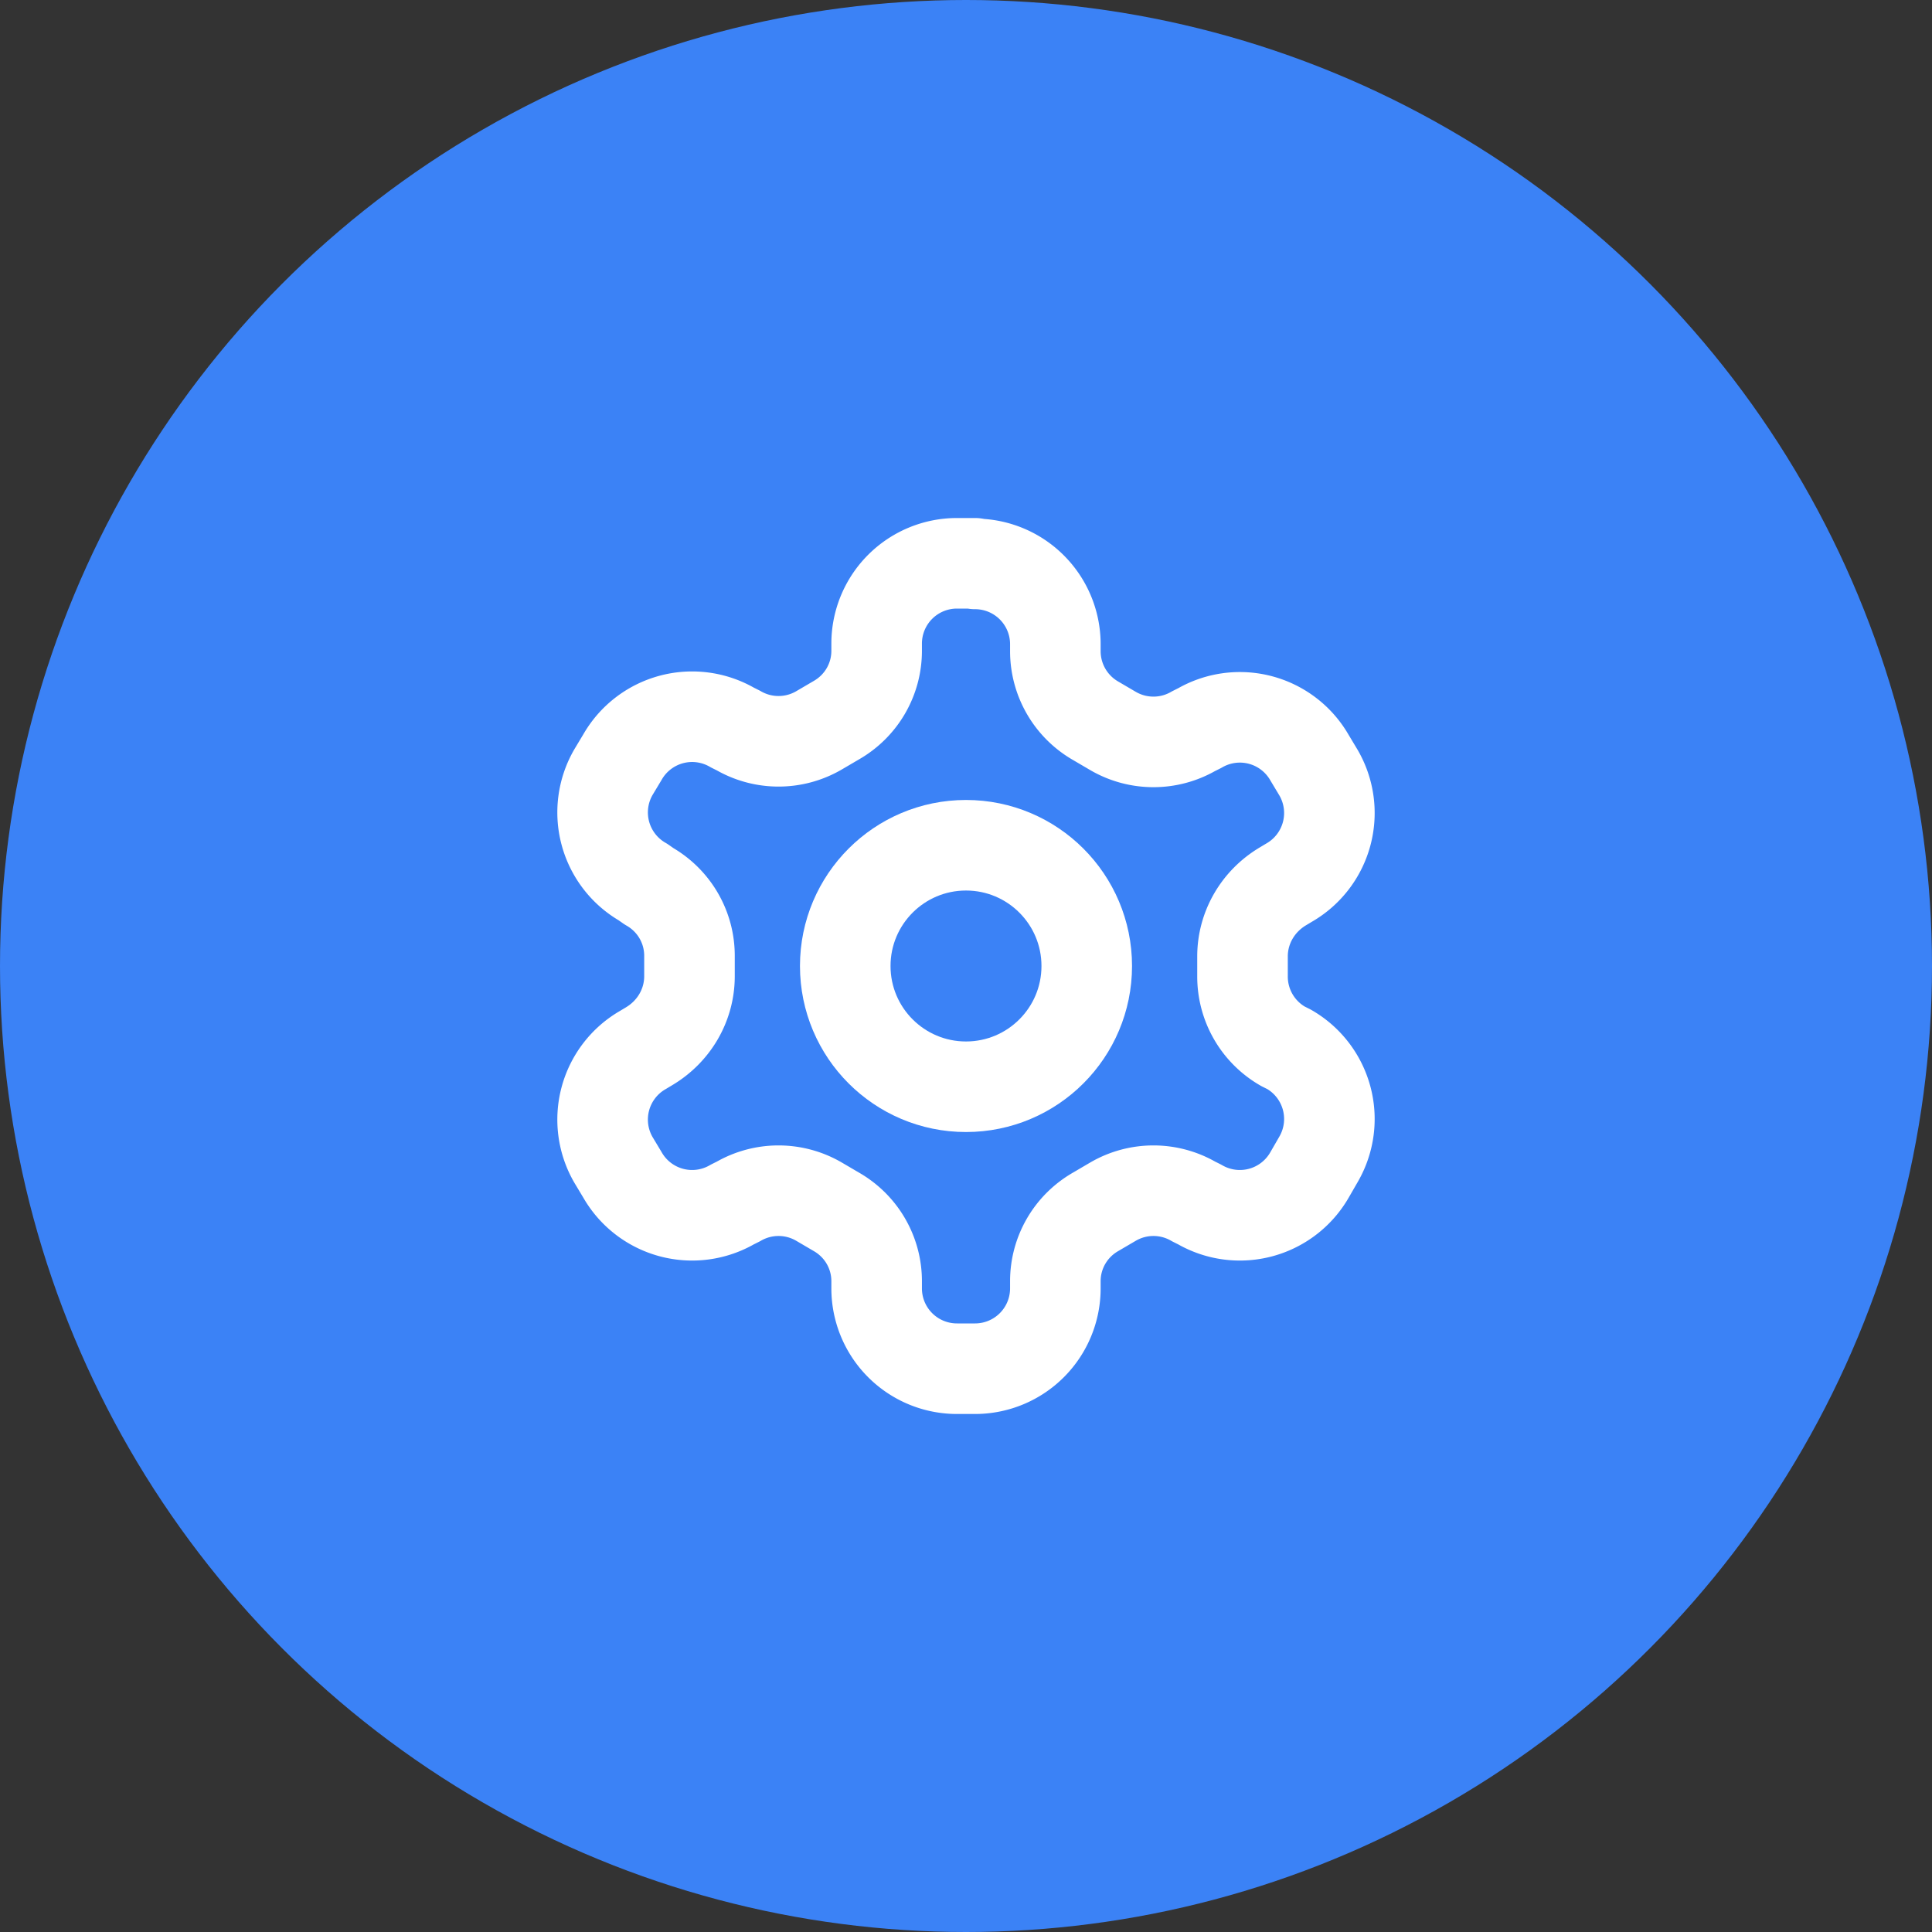
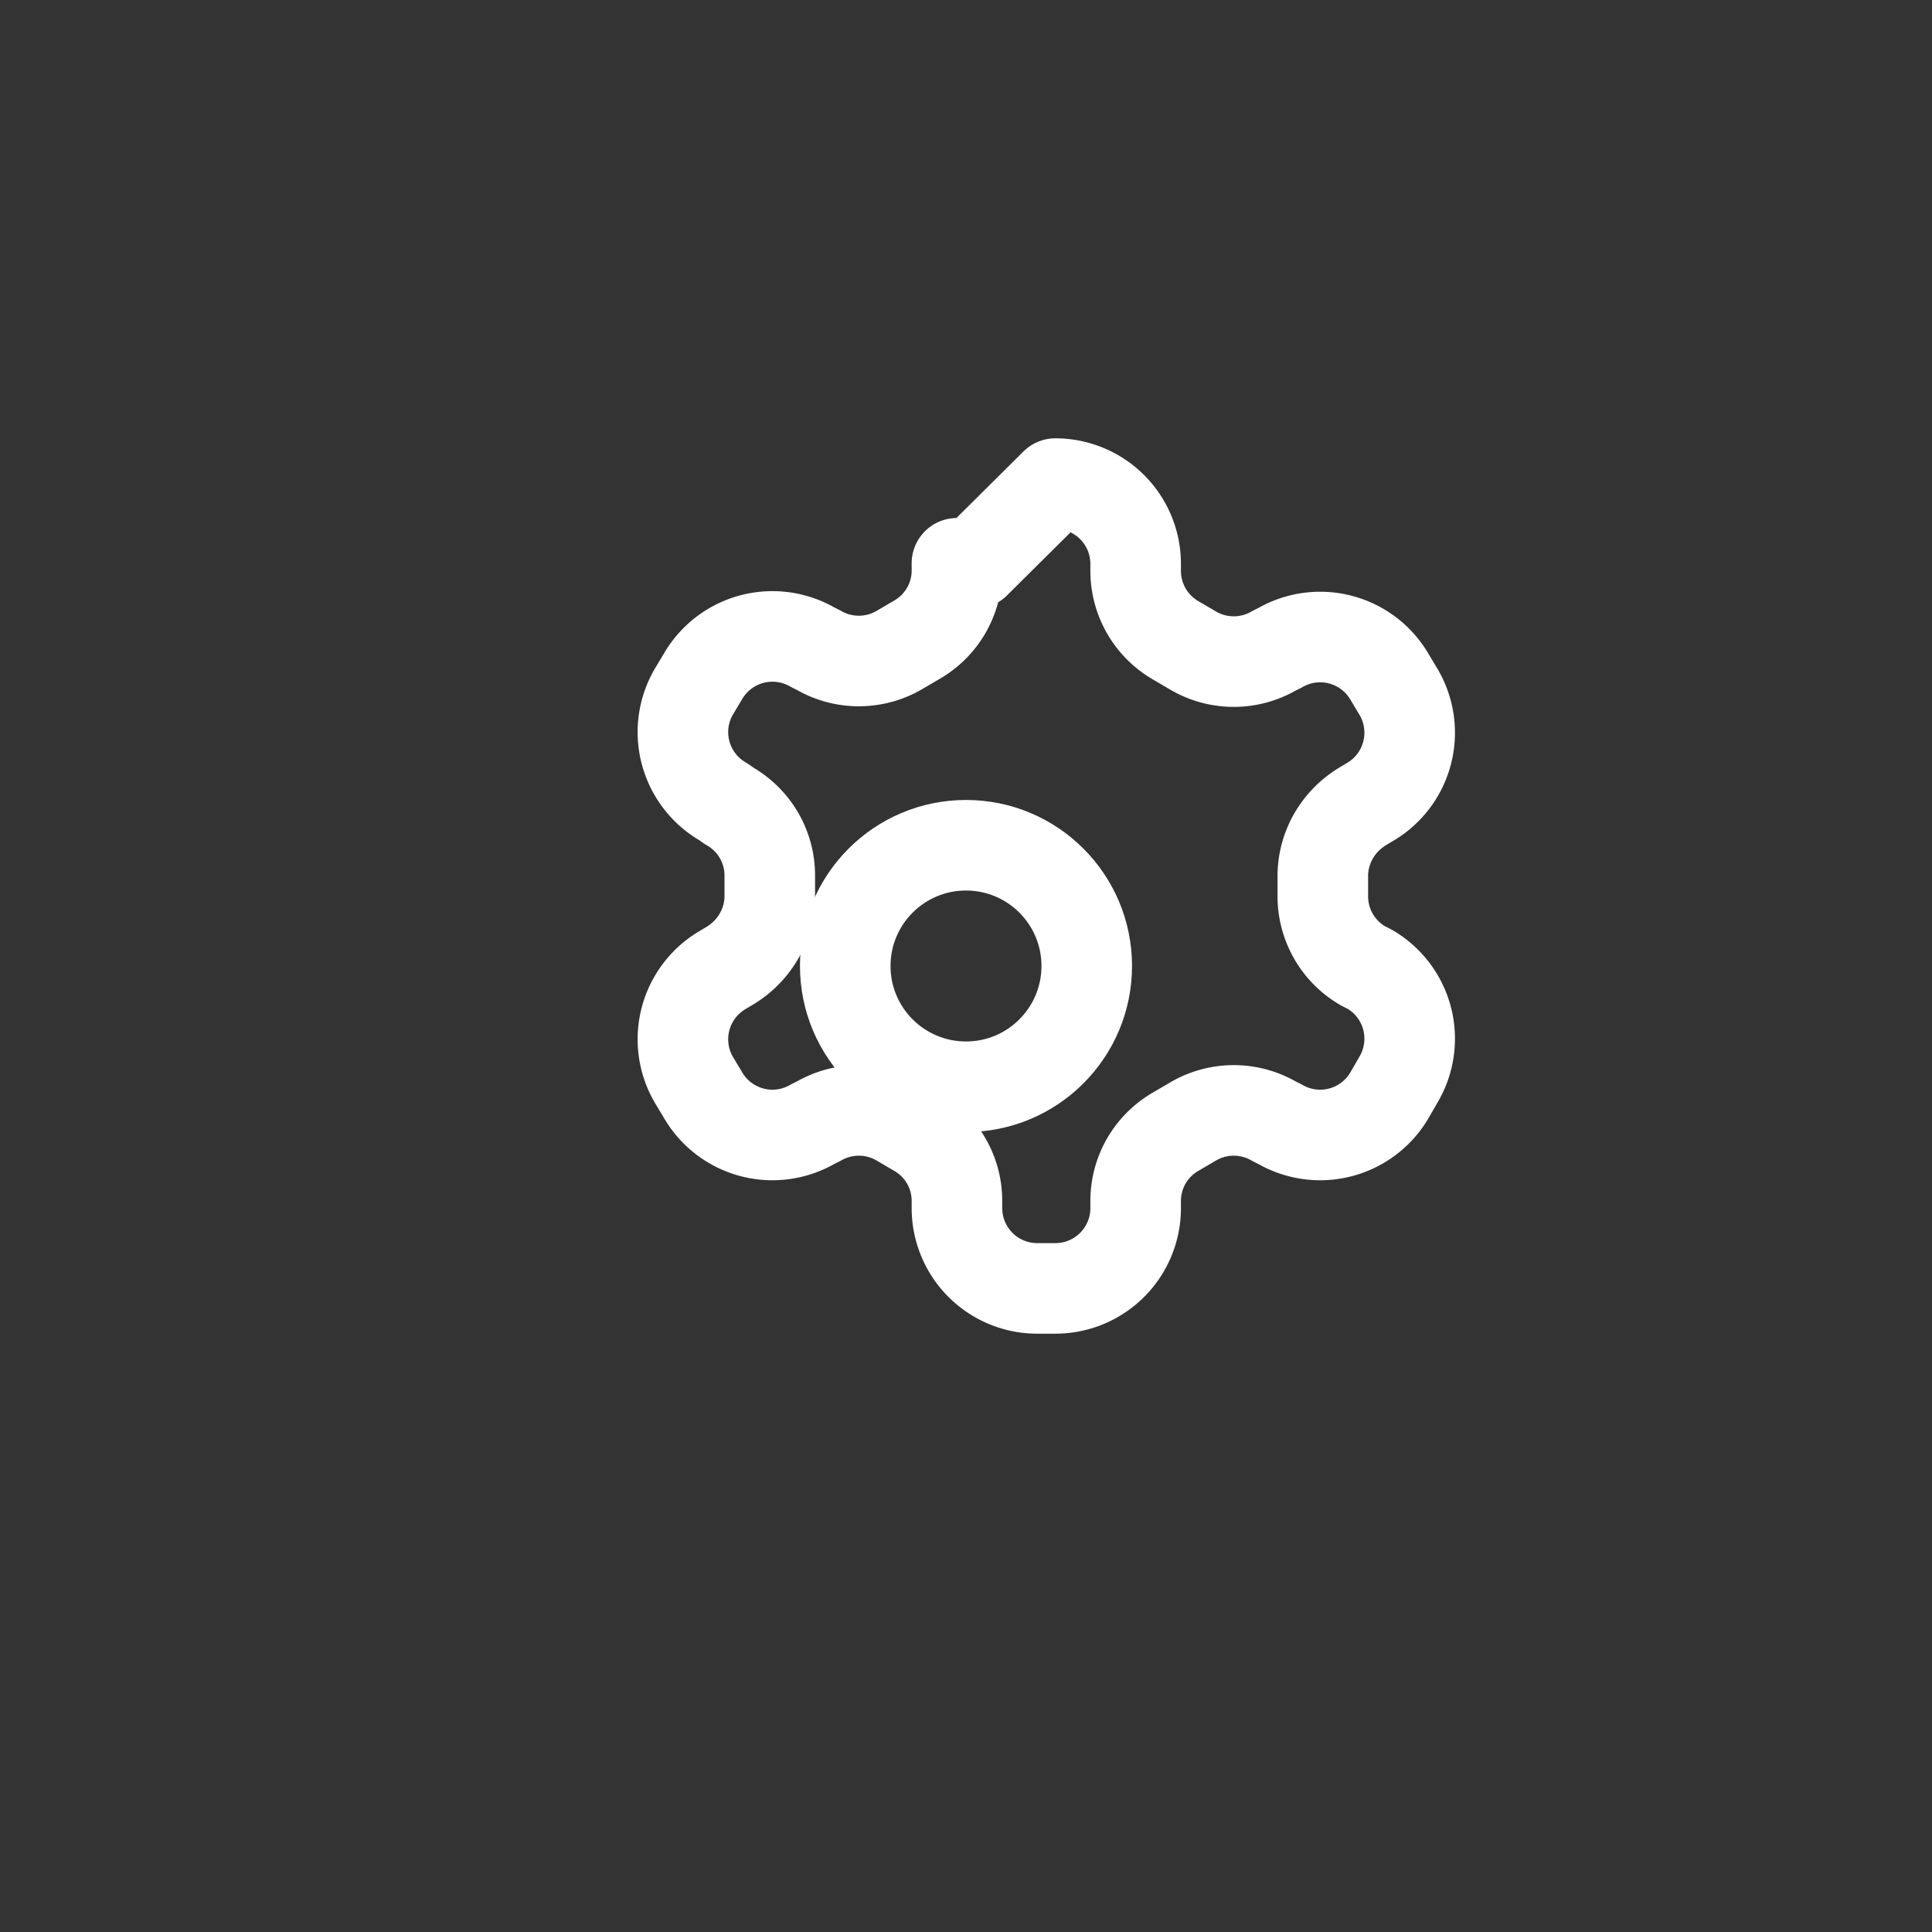
<svg xmlns="http://www.w3.org/2000/svg" viewBox="0 0 32 32">
  <rect x="0" y="0" width="32" height="32" fill="#333333" stroke="none" />
-   <circle cx="16" cy="16" r="16" fill="#3b82f6" />
  <g transform="translate(8, 8)" fill="none" stroke="#ffffff" stroke-width="1.5" stroke-linecap="round" stroke-linejoin="round">
-     <path d="M8.15 1.33h-.3a1.33 1.33 0 0 0-1.33 1.33v.12c0 .47-.25.91-.67 1.15l-.29.17a1.33 1.33 0 0 1-1.33 0l-.1-.05a1.33 1.33 0 0 0-1.82.49l-.15.25a1.33 1.33 0 0 0 .49 1.82l.1.07c.42.24.67.68.67 1.15v.34c0 .47-.25.91-.67 1.16l-.1.06a1.33 1.33 0 0 0-.49 1.82l.15.25a1.33 1.33 0 0 0 1.82.49l.1-.05a1.33 1.33 0 0 1 1.33 0l.29.17c.42.24.67.68.67 1.15v.12a1.33 1.33 0 0 0 1.33 1.33h.3a1.33 1.33 0 0 0 1.33-1.33v-.12c0-.47.25-.91.67-1.15l.29-.17a1.33 1.33 0 0 1 1.33 0l.1.05a1.33 1.33 0 0 0 1.82-.49l.15-.26a1.33 1.33 0 0 0-.49-1.82l-.1-.05a1.33 1.33 0 0 1-.67-1.16v-.33c0-.47.25-.91.67-1.16l.1-.06a1.33 1.33 0 0 0 .49-1.82l-.15-.25a1.33 1.33 0 0 0-1.82-.49l-.1.05a1.33 1.33 0 0 1-1.33 0l-.29-.17a1.33 1.33 0 0 1-.67-1.15v-.12a1.33 1.33 0 0 0-1.33-1.33z" />
+     <path d="M8.15 1.33h-.3v.12c0 .47-.25.91-.67 1.15l-.29.17a1.33 1.33 0 0 1-1.33 0l-.1-.05a1.33 1.33 0 0 0-1.82.49l-.15.25a1.33 1.33 0 0 0 .49 1.82l.1.07c.42.24.67.68.67 1.15v.34c0 .47-.25.91-.67 1.16l-.1.06a1.33 1.33 0 0 0-.49 1.82l.15.25a1.33 1.33 0 0 0 1.82.49l.1-.05a1.33 1.33 0 0 1 1.33 0l.29.17c.42.24.67.68.67 1.15v.12a1.33 1.33 0 0 0 1.33 1.33h.3a1.33 1.33 0 0 0 1.33-1.33v-.12c0-.47.25-.91.67-1.15l.29-.17a1.33 1.33 0 0 1 1.33 0l.1.05a1.33 1.33 0 0 0 1.82-.49l.15-.26a1.33 1.33 0 0 0-.49-1.82l-.1-.05a1.33 1.33 0 0 1-.67-1.16v-.33c0-.47.25-.91.67-1.16l.1-.06a1.33 1.33 0 0 0 .49-1.82l-.15-.25a1.33 1.33 0 0 0-1.82-.49l-.1.05a1.33 1.33 0 0 1-1.33 0l-.29-.17a1.33 1.33 0 0 1-.67-1.15v-.12a1.33 1.33 0 0 0-1.33-1.33z" />
    <circle cx="8" cy="8" r="2" />
  </g>
</svg>